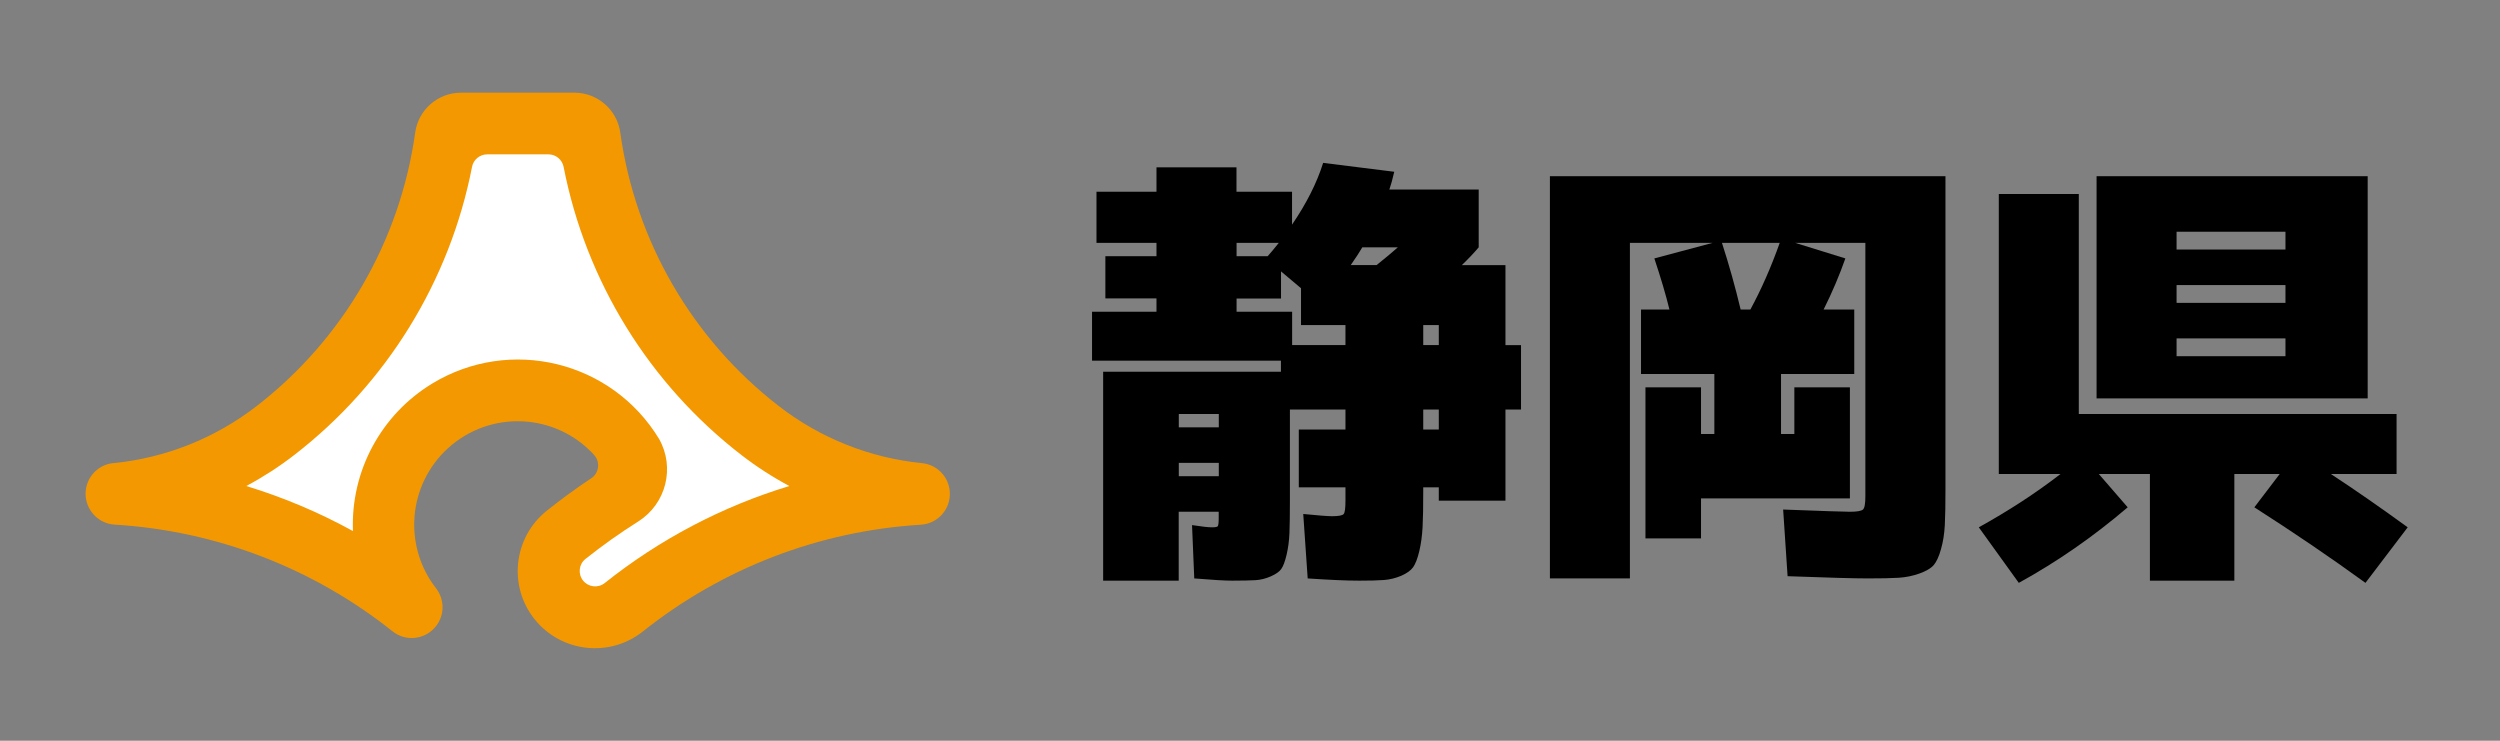
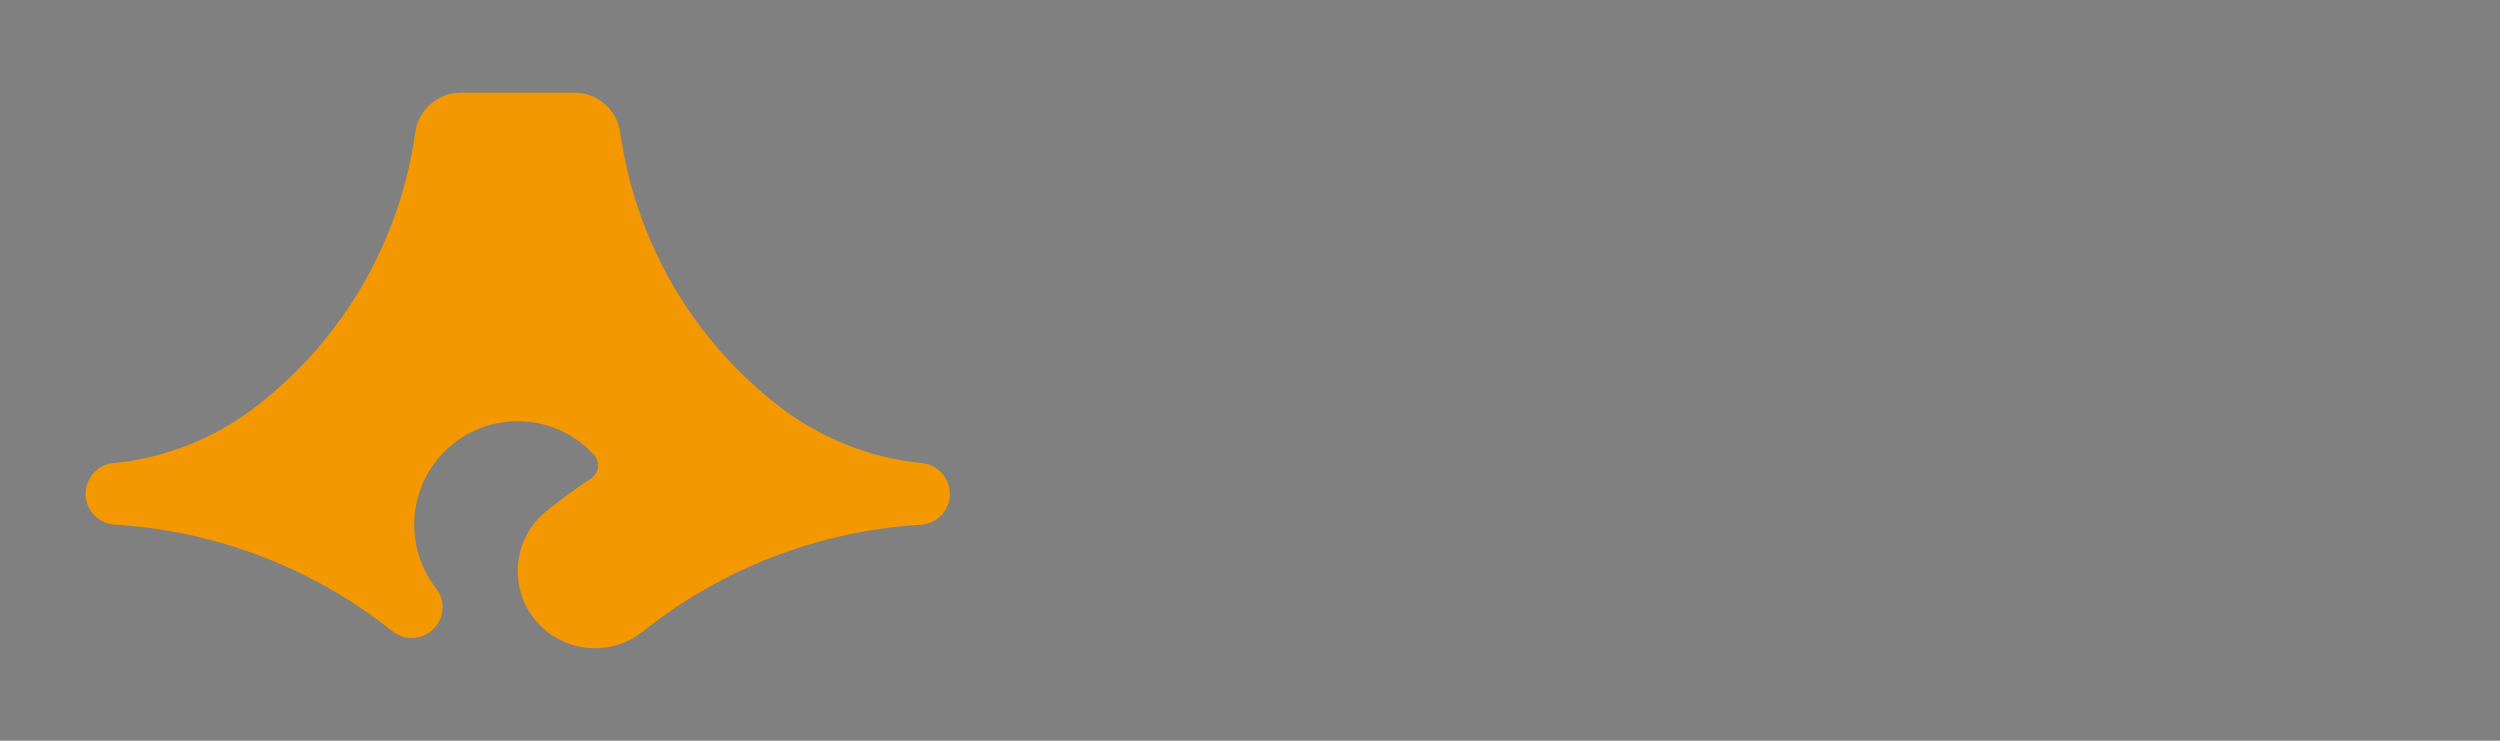
<svg xmlns="http://www.w3.org/2000/svg" id="_レイヤー_1" data-name="レイヤー_1" width="270" height="80" version="1.1" viewBox="0 0 270 80">
  <rect x="0" y="0" width="270" height="80" fill="#808080" stroke="none" />
  <defs>
    <style>
      .st0 {
        fill: #fff;
      }

      .st1 {
        fill: #f39800;
      }

      .st2 {
        fill: none;
      }
    </style>
  </defs>
-   <rect class="st2" width="270" height="80" />
  <g>
-     <path d="M146.75,62.71c-1.31,0-3.15-.08-5.52-.24l-.48-6.96c1.6.16,2.64.24,3.12.24.7,0,1.12-.08,1.25-.24.13-.16.19-.64.19-1.44v-1.44h-5.04v-6.24h5.04v-2.16h-6v9.84c0,1.5-.02,2.67-.05,3.5-.03.83-.14,1.62-.31,2.35s-.37,1.25-.58,1.54c-.21.29-.58.55-1.13.79-.54.24-1.11.38-1.68.41-.58.03-1.41.05-2.5.05-.77,0-2.13-.08-4.08-.24l-.24-5.76c1.02.16,1.74.24,2.16.24.35,0,.56-.04.62-.12.06-.08.1-.36.1-.84v-.72h-4.32v7.44h-8.16v-22.56h19.2v-1.2h-20.4v-5.28h6.96v-1.44h-5.52v-4.56h5.52v-1.44h-6.48v-5.52h6.48v-2.64h8.64v2.64h6v3.55c1.57-2.3,2.69-4.53,3.36-6.67l7.68.96c-.19.83-.37,1.47-.53,1.92h9.65v6.24c-.54.64-1.15,1.28-1.82,1.92h4.71v8.64h1.68v6.96h-1.68v9.84h-7.2v-1.44h-1.68v.48c0,1.6-.02,2.87-.07,3.81-.05.95-.17,1.82-.36,2.62-.19.8-.42,1.38-.67,1.73-.26.35-.68.65-1.27.91-.59.25-1.22.41-1.87.46s-1.56.07-2.71.07ZM127.31,46.15h4.32v-1.44h-4.32v1.44ZM127.31,49.99v1.44h4.32v-1.44h-4.32ZM136.91,27.67c.29-.32.69-.8,1.2-1.44h-4.56v1.44h3.36ZM133.55,33.67h6v3.6h5.76v-2.16h-4.8v-3.98l-2.16-1.82v2.93h-4.8v1.44ZM148.67,28.63c.96-.77,1.73-1.41,2.3-1.92h-3.84c-.26.45-.67,1.09-1.25,1.92h2.79ZM153.71,37.27h1.68v-2.16h-1.68v2.16ZM153.71,44.23v2.16h1.68v-2.16h-1.68Z" />
-     <path d="M200.27,40.39h-7.92v6.48h1.44v-5.04h6v12h-16.08v4.32h-6v-16.32h6v5.04h1.44v-6.48h-7.92v-6.96h3.07c-.38-1.57-.93-3.41-1.63-5.52l6.29-1.68h-8.93v36.24h-8.64V19.03h42.72v33.84c0,1.63-.02,2.91-.07,3.84s-.18,1.79-.41,2.59c-.22.8-.49,1.38-.79,1.73-.3.35-.82.65-1.54.91-.72.26-1.47.41-2.26.46-.78.05-1.9.07-3.34.07s-4.26-.08-8.64-.24l-.48-7.2c4.22.16,6.62.24,7.2.24.77,0,1.24-.08,1.42-.24.18-.16.26-.64.26-1.44v-27.36h-7.58l5.42,1.68c-.64,1.82-1.42,3.66-2.35,5.52h3.31v6.96ZM189.04,33.43c1.18-2.17,2.24-4.58,3.17-7.2h-6.24c.77,2.37,1.44,4.77,2.02,7.2h1.06Z" />
-     <path d="M258.83,44.71v6.48h-7.1c2.59,1.7,5.36,3.62,8.3,5.76l-4.56,6c-3.84-2.79-7.84-5.5-12-8.16l2.74-3.6h-4.9v11.52h-9.12v-11.52h-5.52l3.12,3.6c-3.71,3.17-7.63,5.89-11.76,8.16l-4.32-6c3.23-1.79,6.18-3.71,8.83-5.76h-6.67v-30.24h8.64v23.76h34.32ZM235.07,43.03h-8.64v-24h29.28v24h-20.64ZM235.07,26.95h11.76v-1.92h-11.76v1.92ZM235.07,30.79v1.92h11.76v-1.92h-11.76ZM235.07,36.55v1.92h11.76v-1.92h-11.76Z" />
-   </g>
+     </g>
  <g>
    <path class="st1" d="M12.25,50.02c5.62-.56,10.98-2.69,15.45-6.15,9.36-7.23,15.51-17.84,17.14-29.55.34-2.47,2.46-4.31,4.95-4.31h12.25c2.49,0,4.61,1.84,4.95,4.31,1.63,11.71,7.78,22.32,17.14,29.55,4.47,3.46,9.83,5.59,15.45,6.15,1.63.16,2.9,1.48,3,3.12.11,1.84-1.29,3.42-3.13,3.53-10.95.66-21.43,4.69-30.01,11.52-3.6,2.87-8.84,2.27-11.71-1.32-2.87-3.6-2.27-8.84,1.32-11.71,1.55-1.24,3.15-2.41,4.81-3.51l.09-.06c.73-.56.87-1.6.31-2.34-.03-.04-.06-.07-.09-.11-4.16-4.56-11.22-4.89-15.79-.73-4.31,3.93-4.87,10.52-1.29,15.12.95,1.22.94,2.92-.02,4.12-1.15,1.44-3.24,1.68-4.68.53-8.58-6.84-19.06-10.86-30.01-11.52-1.63-.1-2.95-1.37-3.12-3-.18-1.83,1.15-3.47,2.99-3.65Z" />
-     <path class="st0" d="M38.09,57.34c-3.65-2.01-7.5-3.63-11.49-4.85,1.82-.97,3.55-2.09,5.18-3.35,9.96-7.7,16.79-18.76,19.2-31.12.15-.78.84-1.35,1.64-1.35h6.61c.8,0,1.48.56,1.64,1.35,2.41,12.36,9.24,23.42,19.2,31.12,1.63,1.26,3.36,2.38,5.18,3.35-7.25,2.2-14.02,5.76-19.94,10.48-.72.57-1.77.45-2.34-.27-.57-.72-.46-1.77.27-2.34,1.82-1.45,3.72-2.8,5.69-4.04,3.01-1.9,4-5.82,2.25-8.92-5.12-8.42-16.09-11.09-24.51-5.97-5.52,3.36-8.8,9.45-8.55,15.91Z" />
  </g>
</svg>